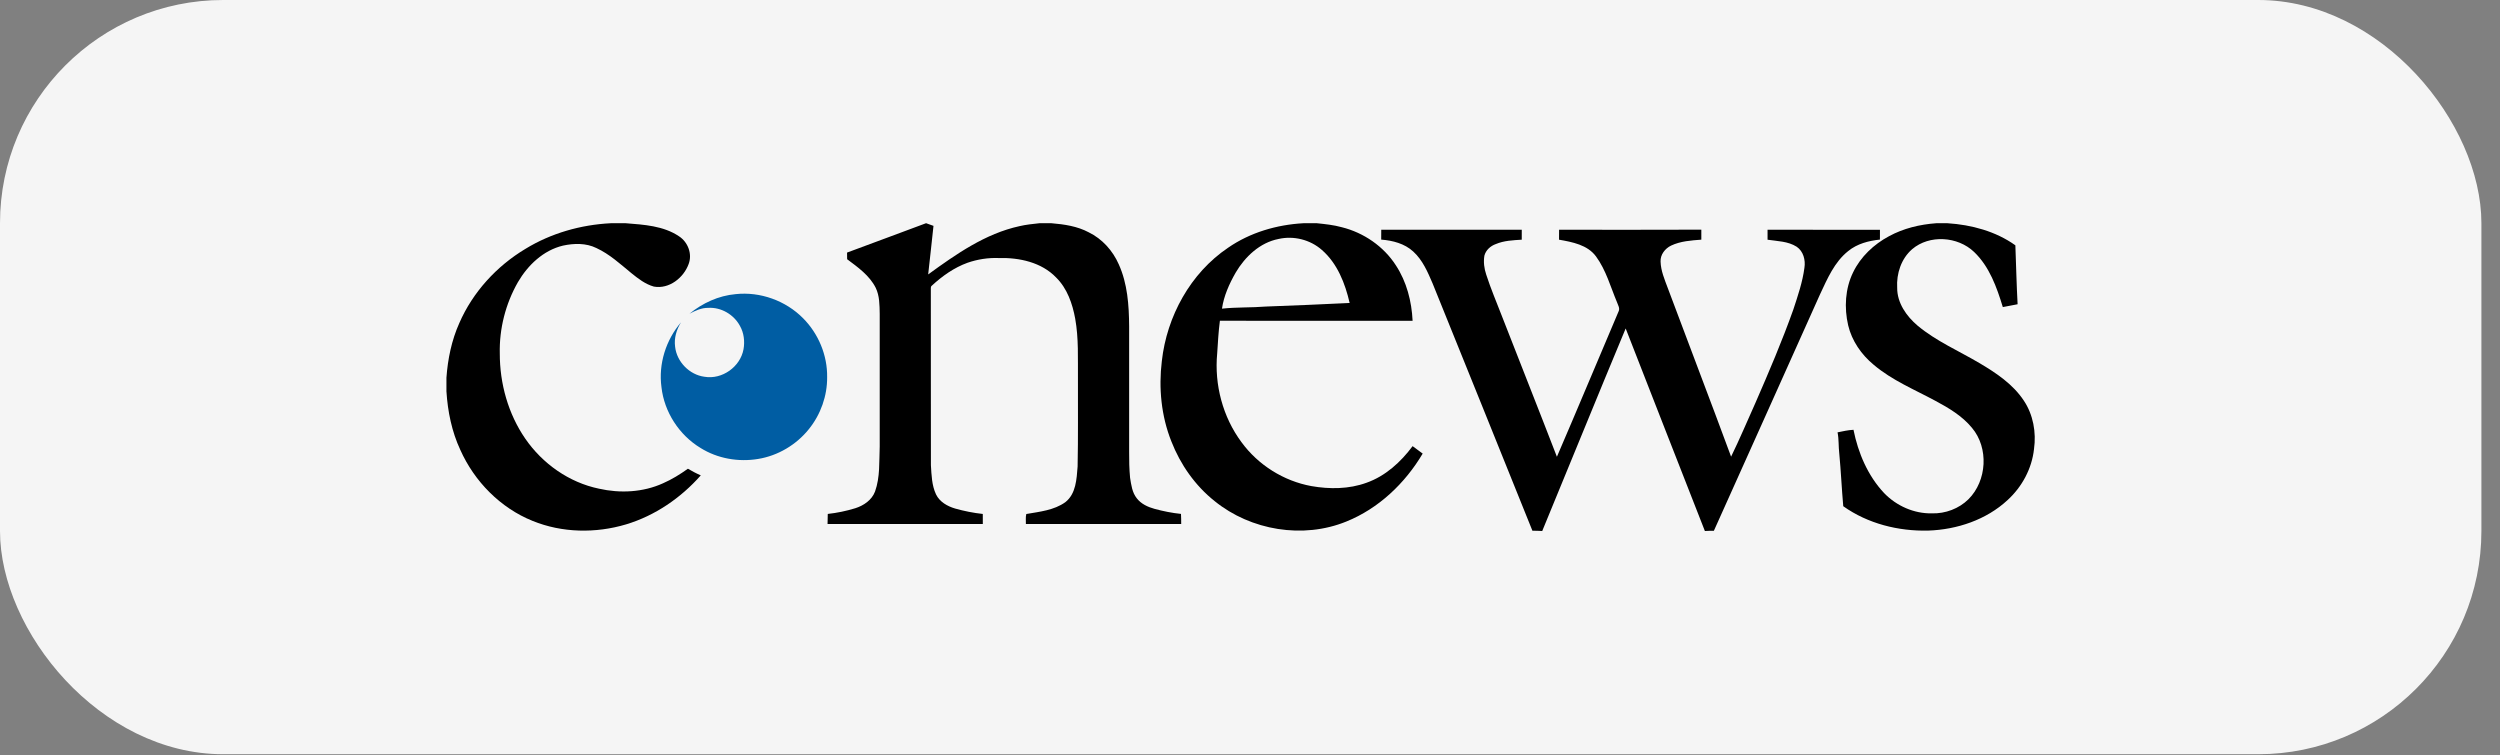
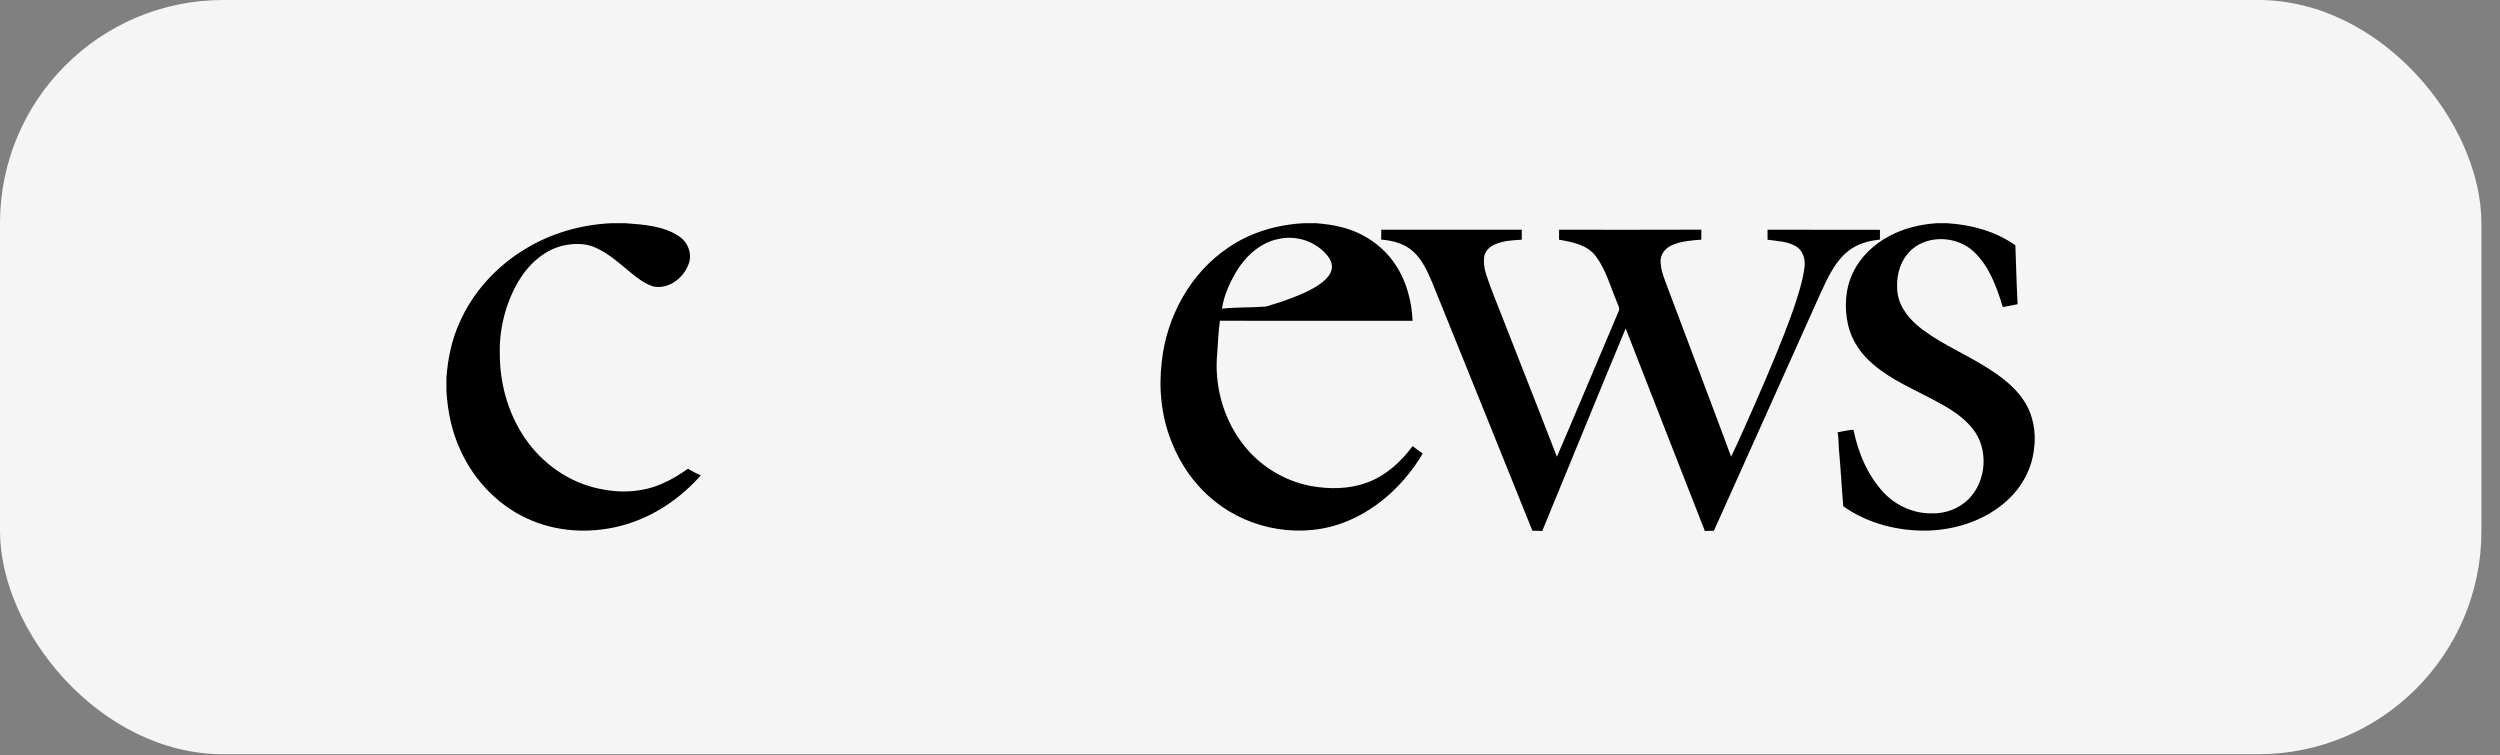
<svg xmlns="http://www.w3.org/2000/svg" width="96" height="29" viewBox="0 0 96 29" fill="none">
  <rect x="0" y="0" width="96" height="29" fill="#808080" stroke="none" />
  <rect width="95.286" height="28.962" rx="8.571" fill="#F5F5F5" />
  <g clip-path="url(#clip0_903_1728)">
    <path d="M23.451 8.572H24.031C24.729 8.628 25.478 8.67 26.076 9.075C26.417 9.297 26.59 9.75 26.445 10.135C26.254 10.666 25.694 11.111 25.109 11.005C24.779 10.913 24.504 10.698 24.242 10.486C23.817 10.138 23.407 9.758 22.902 9.525C22.506 9.329 22.041 9.34 21.617 9.432C20.863 9.612 20.267 10.184 19.886 10.838C19.414 11.666 19.169 12.624 19.192 13.576C19.19 14.727 19.513 15.889 20.168 16.841C20.829 17.803 21.851 18.527 23 18.765C23.814 18.95 24.695 18.906 25.46 18.558C25.799 18.41 26.115 18.214 26.416 17.999C26.576 18.093 26.739 18.181 26.91 18.254C26.145 19.121 25.154 19.801 24.042 20.136C22.875 20.485 21.584 20.465 20.451 20.002C19.214 19.504 18.218 18.488 17.677 17.278C17.348 16.573 17.192 15.8 17.143 15.027V14.507C17.194 13.787 17.341 13.069 17.637 12.408C18.154 11.219 19.068 10.221 20.177 9.556C21.161 8.954 22.301 8.631 23.451 8.572Z" fill="black" />
-     <path d="M35.558 8.572H35.565C35.66 8.604 35.752 8.639 35.846 8.673C35.774 9.294 35.717 9.917 35.642 10.538C36.712 9.761 37.835 8.971 39.15 8.684C39.401 8.625 39.657 8.6 39.912 8.572H40.378C40.867 8.613 41.367 8.686 41.806 8.92C42.325 9.173 42.731 9.626 42.961 10.151C43.297 10.893 43.353 11.723 43.359 12.526C43.359 14.132 43.36 15.736 43.359 17.342C43.356 17.677 43.364 18.013 43.395 18.347C43.44 18.619 43.474 18.913 43.653 19.135C43.819 19.351 44.078 19.47 44.334 19.54C44.667 19.63 45.007 19.699 45.35 19.734C45.357 19.863 45.358 19.992 45.358 20.121H39.394C39.398 19.994 39.377 19.862 39.41 19.738C39.922 19.649 40.477 19.595 40.911 19.282C41.321 18.959 41.342 18.395 41.38 17.917C41.404 16.788 41.389 15.657 41.393 14.528C41.386 13.764 41.424 12.994 41.288 12.238C41.183 11.663 40.981 11.076 40.556 10.657C39.994 10.07 39.137 9.887 38.351 9.909C37.945 9.893 37.537 9.957 37.153 10.09C36.637 10.277 36.182 10.6 35.782 10.97C35.726 11.011 35.75 11.086 35.744 11.144C35.748 13.384 35.742 15.624 35.747 17.864C35.771 18.242 35.779 18.635 35.943 18.984C36.082 19.273 36.381 19.441 36.678 19.528C37.025 19.626 37.38 19.697 37.739 19.736C37.74 19.864 37.74 19.993 37.74 20.121C35.753 20.121 33.765 20.121 31.778 20.122C31.782 19.993 31.783 19.864 31.786 19.735C32.143 19.696 32.498 19.622 32.843 19.516C33.167 19.413 33.476 19.204 33.601 18.876C33.799 18.322 33.757 17.724 33.781 17.147V12.05C33.774 11.712 33.778 11.362 33.627 11.051C33.39 10.579 32.943 10.263 32.53 9.954C32.529 9.869 32.528 9.784 32.527 9.699C33.536 9.319 34.55 8.954 35.558 8.572Z" fill="black" />
-     <path d="M50.049 8.572H50.571C50.892 8.606 51.216 8.639 51.528 8.726C52.368 8.936 53.132 9.459 53.602 10.19C54.016 10.82 54.208 11.572 54.244 12.32C51.777 12.316 49.31 12.322 46.844 12.317C46.79 12.733 46.767 13.154 46.74 13.573C46.627 14.771 46.954 16.013 47.674 16.981C48.313 17.856 49.292 18.471 50.358 18.666C51.059 18.789 51.799 18.784 52.473 18.538C53.2 18.282 53.791 17.743 54.244 17.132C54.374 17.226 54.503 17.32 54.631 17.418C53.954 18.56 52.94 19.526 51.699 20.027C50.038 20.704 48.032 20.369 46.645 19.245C45.895 18.65 45.327 17.839 44.98 16.949C44.592 15.976 44.488 14.902 44.614 13.867C44.804 12.149 45.713 10.487 47.159 9.513C48.006 8.927 49.026 8.629 50.049 8.572ZM49.098 9.176C48.379 9.315 47.809 9.858 47.448 10.471C47.204 10.899 46.995 11.362 46.924 11.852C47.487 11.791 48.054 11.817 48.618 11.771C49.688 11.732 50.757 11.687 51.826 11.634C51.654 10.884 51.356 10.117 50.761 9.599C50.314 9.204 49.679 9.044 49.098 9.176Z" fill="black" />
+     <path d="M50.049 8.572H50.571C50.892 8.606 51.216 8.639 51.528 8.726C52.368 8.936 53.132 9.459 53.602 10.19C54.016 10.82 54.208 11.572 54.244 12.32C51.777 12.316 49.31 12.322 46.844 12.317C46.79 12.733 46.767 13.154 46.74 13.573C46.627 14.771 46.954 16.013 47.674 16.981C48.313 17.856 49.292 18.471 50.358 18.666C51.059 18.789 51.799 18.784 52.473 18.538C53.2 18.282 53.791 17.743 54.244 17.132C54.374 17.226 54.503 17.32 54.631 17.418C53.954 18.56 52.94 19.526 51.699 20.027C50.038 20.704 48.032 20.369 46.645 19.245C45.895 18.65 45.327 17.839 44.98 16.949C44.592 15.976 44.488 14.902 44.614 13.867C44.804 12.149 45.713 10.487 47.159 9.513C48.006 8.927 49.026 8.629 50.049 8.572ZM49.098 9.176C48.379 9.315 47.809 9.858 47.448 10.471C47.204 10.899 46.995 11.362 46.924 11.852C47.487 11.791 48.054 11.817 48.618 11.771C51.654 10.884 51.356 10.117 50.761 9.599C50.314 9.204 49.679 9.044 49.098 9.176Z" fill="black" />
    <path d="M74.351 8.572H74.786C75.703 8.631 76.636 8.881 77.39 9.42C77.419 10.173 77.435 10.929 77.476 11.683C77.287 11.722 77.097 11.753 76.908 11.792C76.676 11.03 76.394 10.236 75.804 9.674C75.178 9.076 74.093 9.001 73.426 9.569C73.006 9.932 72.819 10.508 72.852 11.052C72.848 11.633 73.209 12.143 73.637 12.506C74.35 13.1 75.21 13.47 76.005 13.939C76.649 14.319 77.298 14.751 77.716 15.386C78.076 15.927 78.196 16.604 78.106 17.243C78.025 17.991 77.648 18.693 77.094 19.2C76.275 19.962 75.149 20.337 74.043 20.375C72.896 20.402 71.723 20.109 70.781 19.439C70.721 18.764 70.692 18.087 70.628 17.413C70.595 17.144 70.616 16.87 70.562 16.602C70.764 16.561 70.967 16.514 71.174 16.504C71.352 17.392 71.723 18.268 72.35 18.934C72.825 19.427 73.501 19.728 74.19 19.713C74.703 19.727 75.223 19.533 75.589 19.171C76.301 18.462 76.375 17.199 75.723 16.428C75.352 15.975 74.837 15.669 74.327 15.396C73.52 14.96 72.653 14.605 71.948 14.006C71.477 13.617 71.111 13.089 70.969 12.491C70.814 11.818 70.853 11.083 71.16 10.457C71.449 9.858 71.954 9.383 72.536 9.072C73.093 8.768 73.721 8.618 74.351 8.572Z" fill="black" />
    <path d="M53.04 8.822C54.838 8.825 56.637 8.825 58.436 8.822C58.434 8.949 58.434 9.076 58.435 9.204C58.1 9.225 57.753 9.239 57.439 9.372C57.236 9.444 57.057 9.603 57.001 9.816C56.959 10.06 56.993 10.312 57.071 10.545C57.243 11.079 57.464 11.596 57.666 12.12C58.37 13.928 59.087 15.729 59.785 17.54C60.586 15.682 61.364 13.812 62.157 11.95C62.211 11.834 62.131 11.719 62.095 11.611C61.844 11.016 61.673 10.373 61.286 9.846C60.958 9.401 60.377 9.294 59.867 9.204C59.868 9.076 59.868 8.95 59.869 8.822C61.689 8.822 63.51 8.828 65.331 8.819C65.331 8.947 65.331 9.075 65.331 9.203C64.938 9.233 64.533 9.259 64.171 9.43C63.938 9.542 63.753 9.779 63.766 10.046C63.776 10.399 63.92 10.731 64.041 11.057C64.848 13.219 65.676 15.372 66.474 17.536C66.806 16.856 67.099 16.158 67.41 15.467C67.925 14.286 68.433 13.099 68.865 11.883C69.037 11.359 69.218 10.832 69.29 10.283C69.337 9.988 69.25 9.649 68.993 9.475C68.659 9.262 68.252 9.262 67.874 9.205C67.876 9.077 67.875 8.95 67.874 8.822C69.313 8.827 70.752 8.82 72.19 8.825C72.189 8.95 72.189 9.075 72.189 9.2C71.756 9.245 71.314 9.36 70.971 9.641C70.437 10.065 70.168 10.71 69.886 11.309C68.524 14.333 67.177 17.363 65.812 20.384C65.704 20.381 65.596 20.383 65.488 20.39H65.467C64.454 17.797 63.435 15.207 62.426 12.613C61.347 15.2 60.292 17.799 59.222 20.39H59.202C59.083 20.381 58.964 20.38 58.845 20.381C57.569 17.215 56.295 14.048 55.012 10.884C54.824 10.446 54.63 9.988 54.27 9.66C53.936 9.352 53.479 9.235 53.038 9.201C53.04 9.074 53.04 8.948 53.04 8.822Z" fill="black" />
-     <path d="M26.476 12.048C26.979 11.636 27.595 11.353 28.246 11.295C29.191 11.191 30.174 11.546 30.84 12.222C31.429 12.814 31.774 13.644 31.762 14.481C31.769 15.202 31.513 15.92 31.06 16.479C30.578 17.081 29.87 17.501 29.109 17.624C28.355 17.749 27.554 17.61 26.903 17.203C26.08 16.707 25.505 15.82 25.4 14.864C25.28 13.976 25.571 13.054 26.152 12.377C25.977 12.656 25.879 12.983 25.924 13.314C25.986 13.891 26.474 14.391 27.049 14.467C27.729 14.585 28.428 14.086 28.551 13.412C28.605 13.108 28.567 12.781 28.412 12.511C28.178 12.078 27.69 11.791 27.196 11.822C26.937 11.818 26.699 11.929 26.476 12.048Z" fill="#005DA3" />
  </g>
  <defs>
    <clipPath id="clip0_903_1728">
      <rect width="61" height="11.819" fill="white" transform="translate(17.143 8.572)" />
    </clipPath>
  </defs>
</svg>